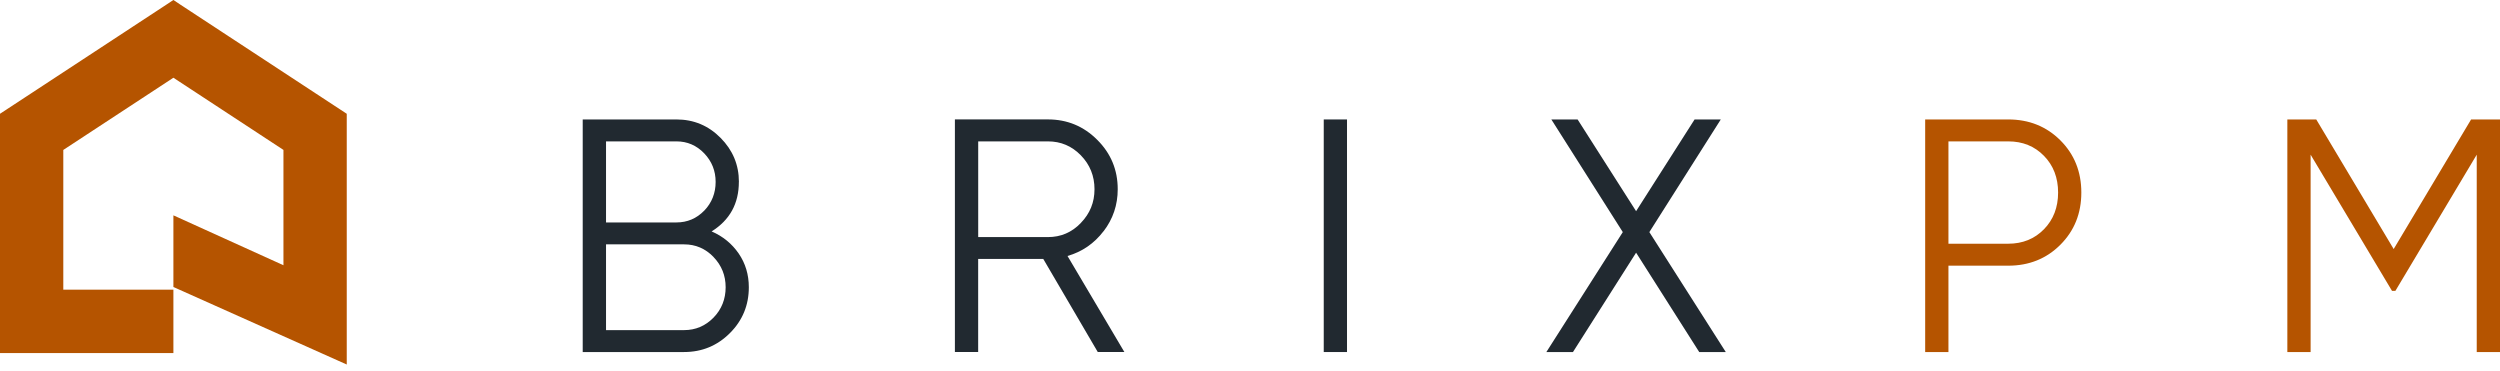
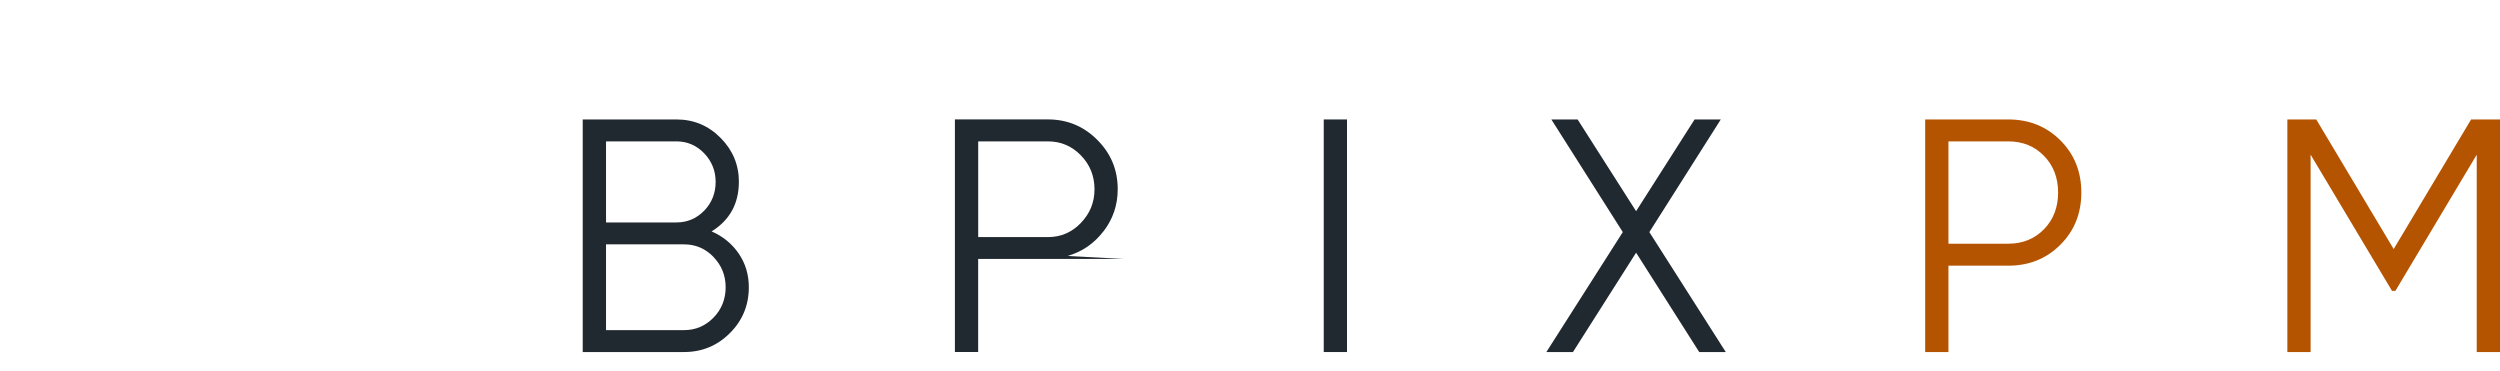
<svg xmlns="http://www.w3.org/2000/svg" width="290" height="43" viewBox="0 0 290 43" fill="none">
  <path d="M85.713 21.104C85.713 19.124 85.005 17.425 83.592 15.998C82.18 14.57 80.471 13.856 78.466 13.856H67.595V40.836H79.35C81.431 40.836 83.205 40.102 84.668 38.64C86.135 37.177 86.864 35.398 86.864 33.322C86.864 31.855 86.472 30.553 85.688 29.407C84.899 28.266 83.859 27.412 82.547 26.844C84.653 25.532 85.708 23.617 85.708 21.099L85.713 21.104ZM82.768 29.814C83.708 30.789 84.175 31.96 84.175 33.322C84.175 34.684 83.708 35.885 82.768 36.845C81.828 37.805 80.692 38.293 79.356 38.293H70.299V28.346H79.356C80.692 28.346 81.828 28.834 82.768 29.809V29.814ZM81.688 24.436C80.803 25.346 79.727 25.803 78.466 25.803H70.299V16.4H78.466C79.727 16.4 80.798 16.862 81.688 17.787C82.572 18.712 83.014 19.817 83.014 21.104C83.014 22.391 82.572 23.526 81.688 24.441V24.436Z" fill="#212930" />
-   <path d="M128.017 26.824C129.108 25.396 129.656 23.773 129.656 21.948C129.656 19.712 128.867 17.802 127.283 16.224C125.705 14.641 123.795 13.852 121.559 13.852H110.768V40.831H113.467V30.04H121.021L127.339 40.831H130.425L123.831 29.694C125.524 29.206 126.922 28.246 128.012 26.819L128.017 26.824ZM125.379 25.864C124.328 26.959 123.057 27.502 121.564 27.502H113.472V16.4H121.564C123.057 16.4 124.328 16.938 125.379 18.018C126.429 19.099 126.962 20.41 126.962 21.948C126.962 23.486 126.434 24.768 125.379 25.859V25.864Z" fill="#212930" />
+   <path d="M128.017 26.824C129.108 25.396 129.656 23.773 129.656 21.948C129.656 19.712 128.867 17.802 127.283 16.224C125.705 14.641 123.795 13.852 121.559 13.852H110.768V40.831H113.467V30.04H121.021H130.425L123.831 29.694C125.524 29.206 126.922 28.246 128.012 26.819L128.017 26.824ZM125.379 25.864C124.328 26.959 123.057 27.502 121.564 27.502H113.472V16.4H121.564C123.057 16.4 124.328 16.938 125.379 18.018C126.429 19.099 126.962 20.41 126.962 21.948C126.962 23.486 126.434 24.768 125.379 25.859V25.864Z" fill="#212930" />
  <path d="M156.253 13.856H153.554V40.836H156.253V13.856Z" fill="#212930" />
  <path d="M182.464 40.836L189.787 29.311L197.11 40.836H200.19L191.325 26.924L199.612 13.856H196.572L189.787 24.497L183.002 13.856H179.956L188.244 26.924L179.378 40.836H182.464Z" fill="#212930" />
  <path d="M232.955 30.819C235.367 30.819 237.388 30.01 239.006 28.387C240.625 26.768 241.434 24.753 241.434 22.335C241.434 19.918 240.625 17.902 239.006 16.284C237.388 14.666 235.367 13.856 232.955 13.856H223.32V40.836H226.019V30.814H232.955V30.819ZM226.019 16.4H232.955C234.629 16.4 236.006 16.957 237.101 18.078C238.192 19.194 238.74 20.616 238.74 22.335C238.74 24.054 238.192 25.477 237.101 26.592C236.011 27.708 234.629 28.271 232.955 28.271H226.019V16.4Z" fill="#B55400" />
  <path d="M277.666 28.889L268.685 13.856H265.332V40.836H268.031V17.943L277.475 33.744H277.862L287.301 17.943V40.836H290V13.856H286.648L277.666 28.889Z" fill="#B55400" />
-   <path d="M19.3 0.538L0 13.198V14.178V40.952H7.343H20.114V33.604H7.343V17.395L7.348 17.39L20.114 9.017L32.88 17.39V30.769L20.114 24.979V33.292L40.223 42.284V14.178V13.198L20.923 0.538L20.114 0L19.3 0.538Z" fill="#B55400" />
</svg>